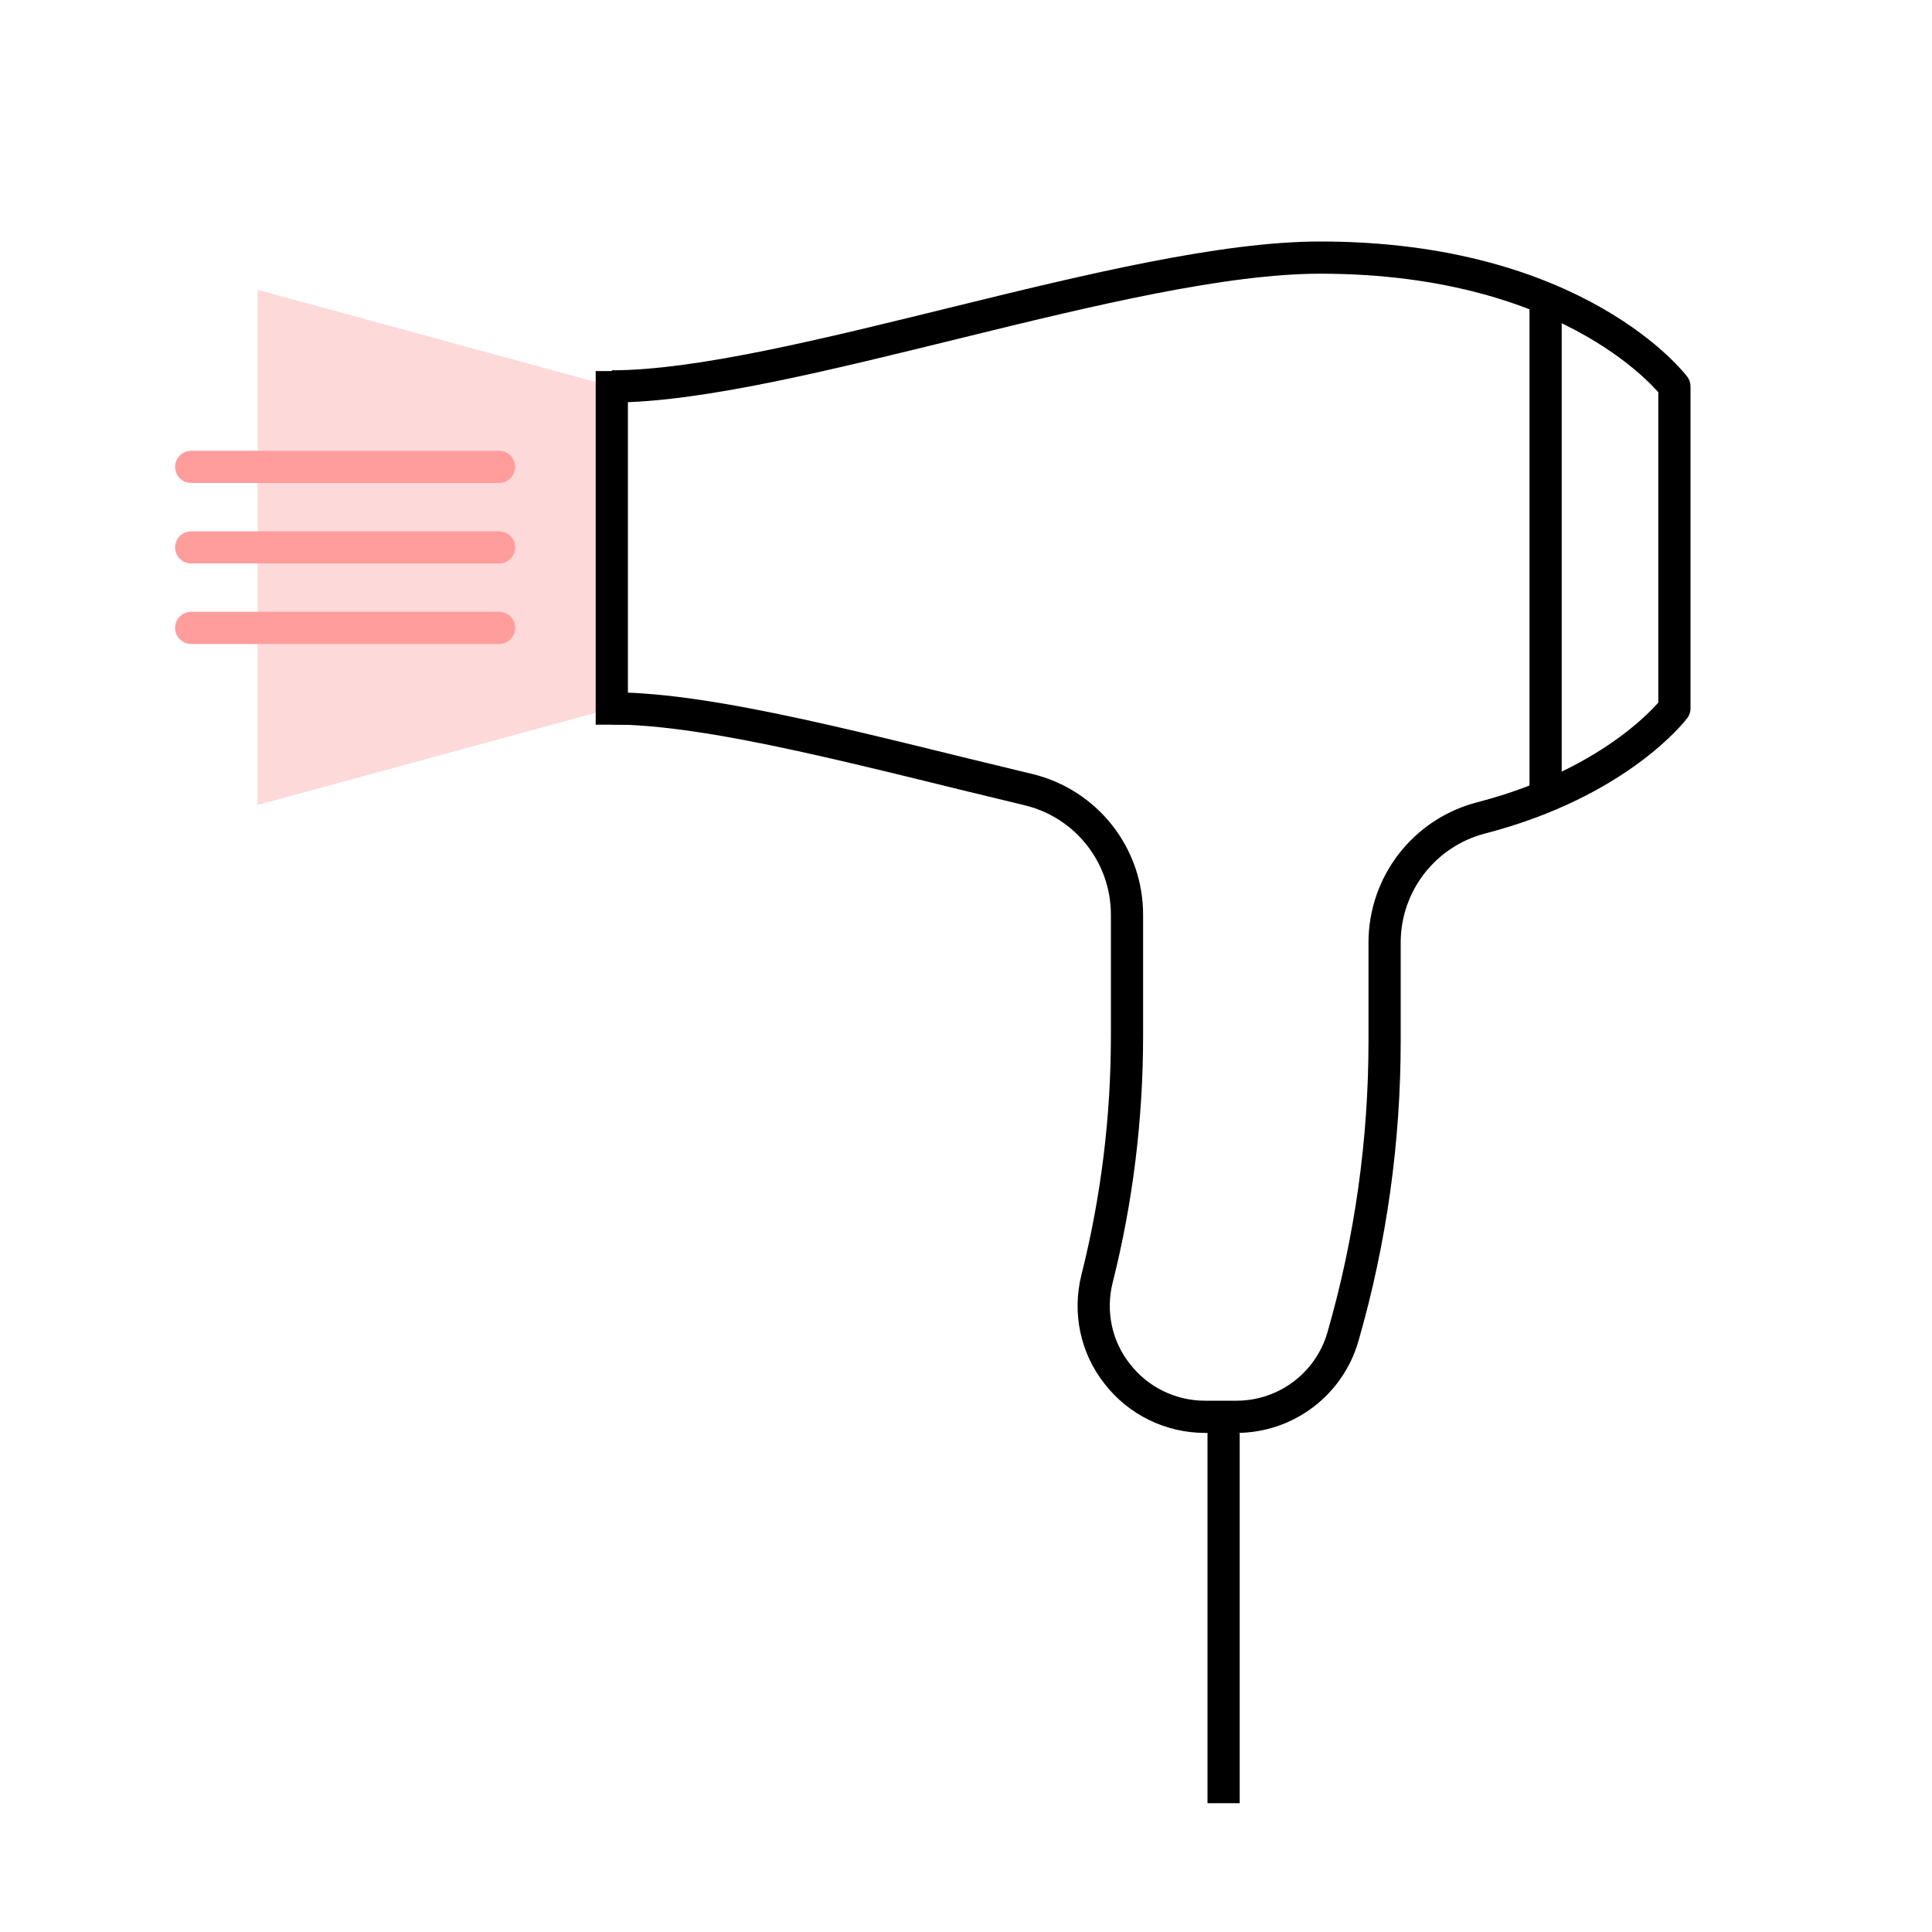
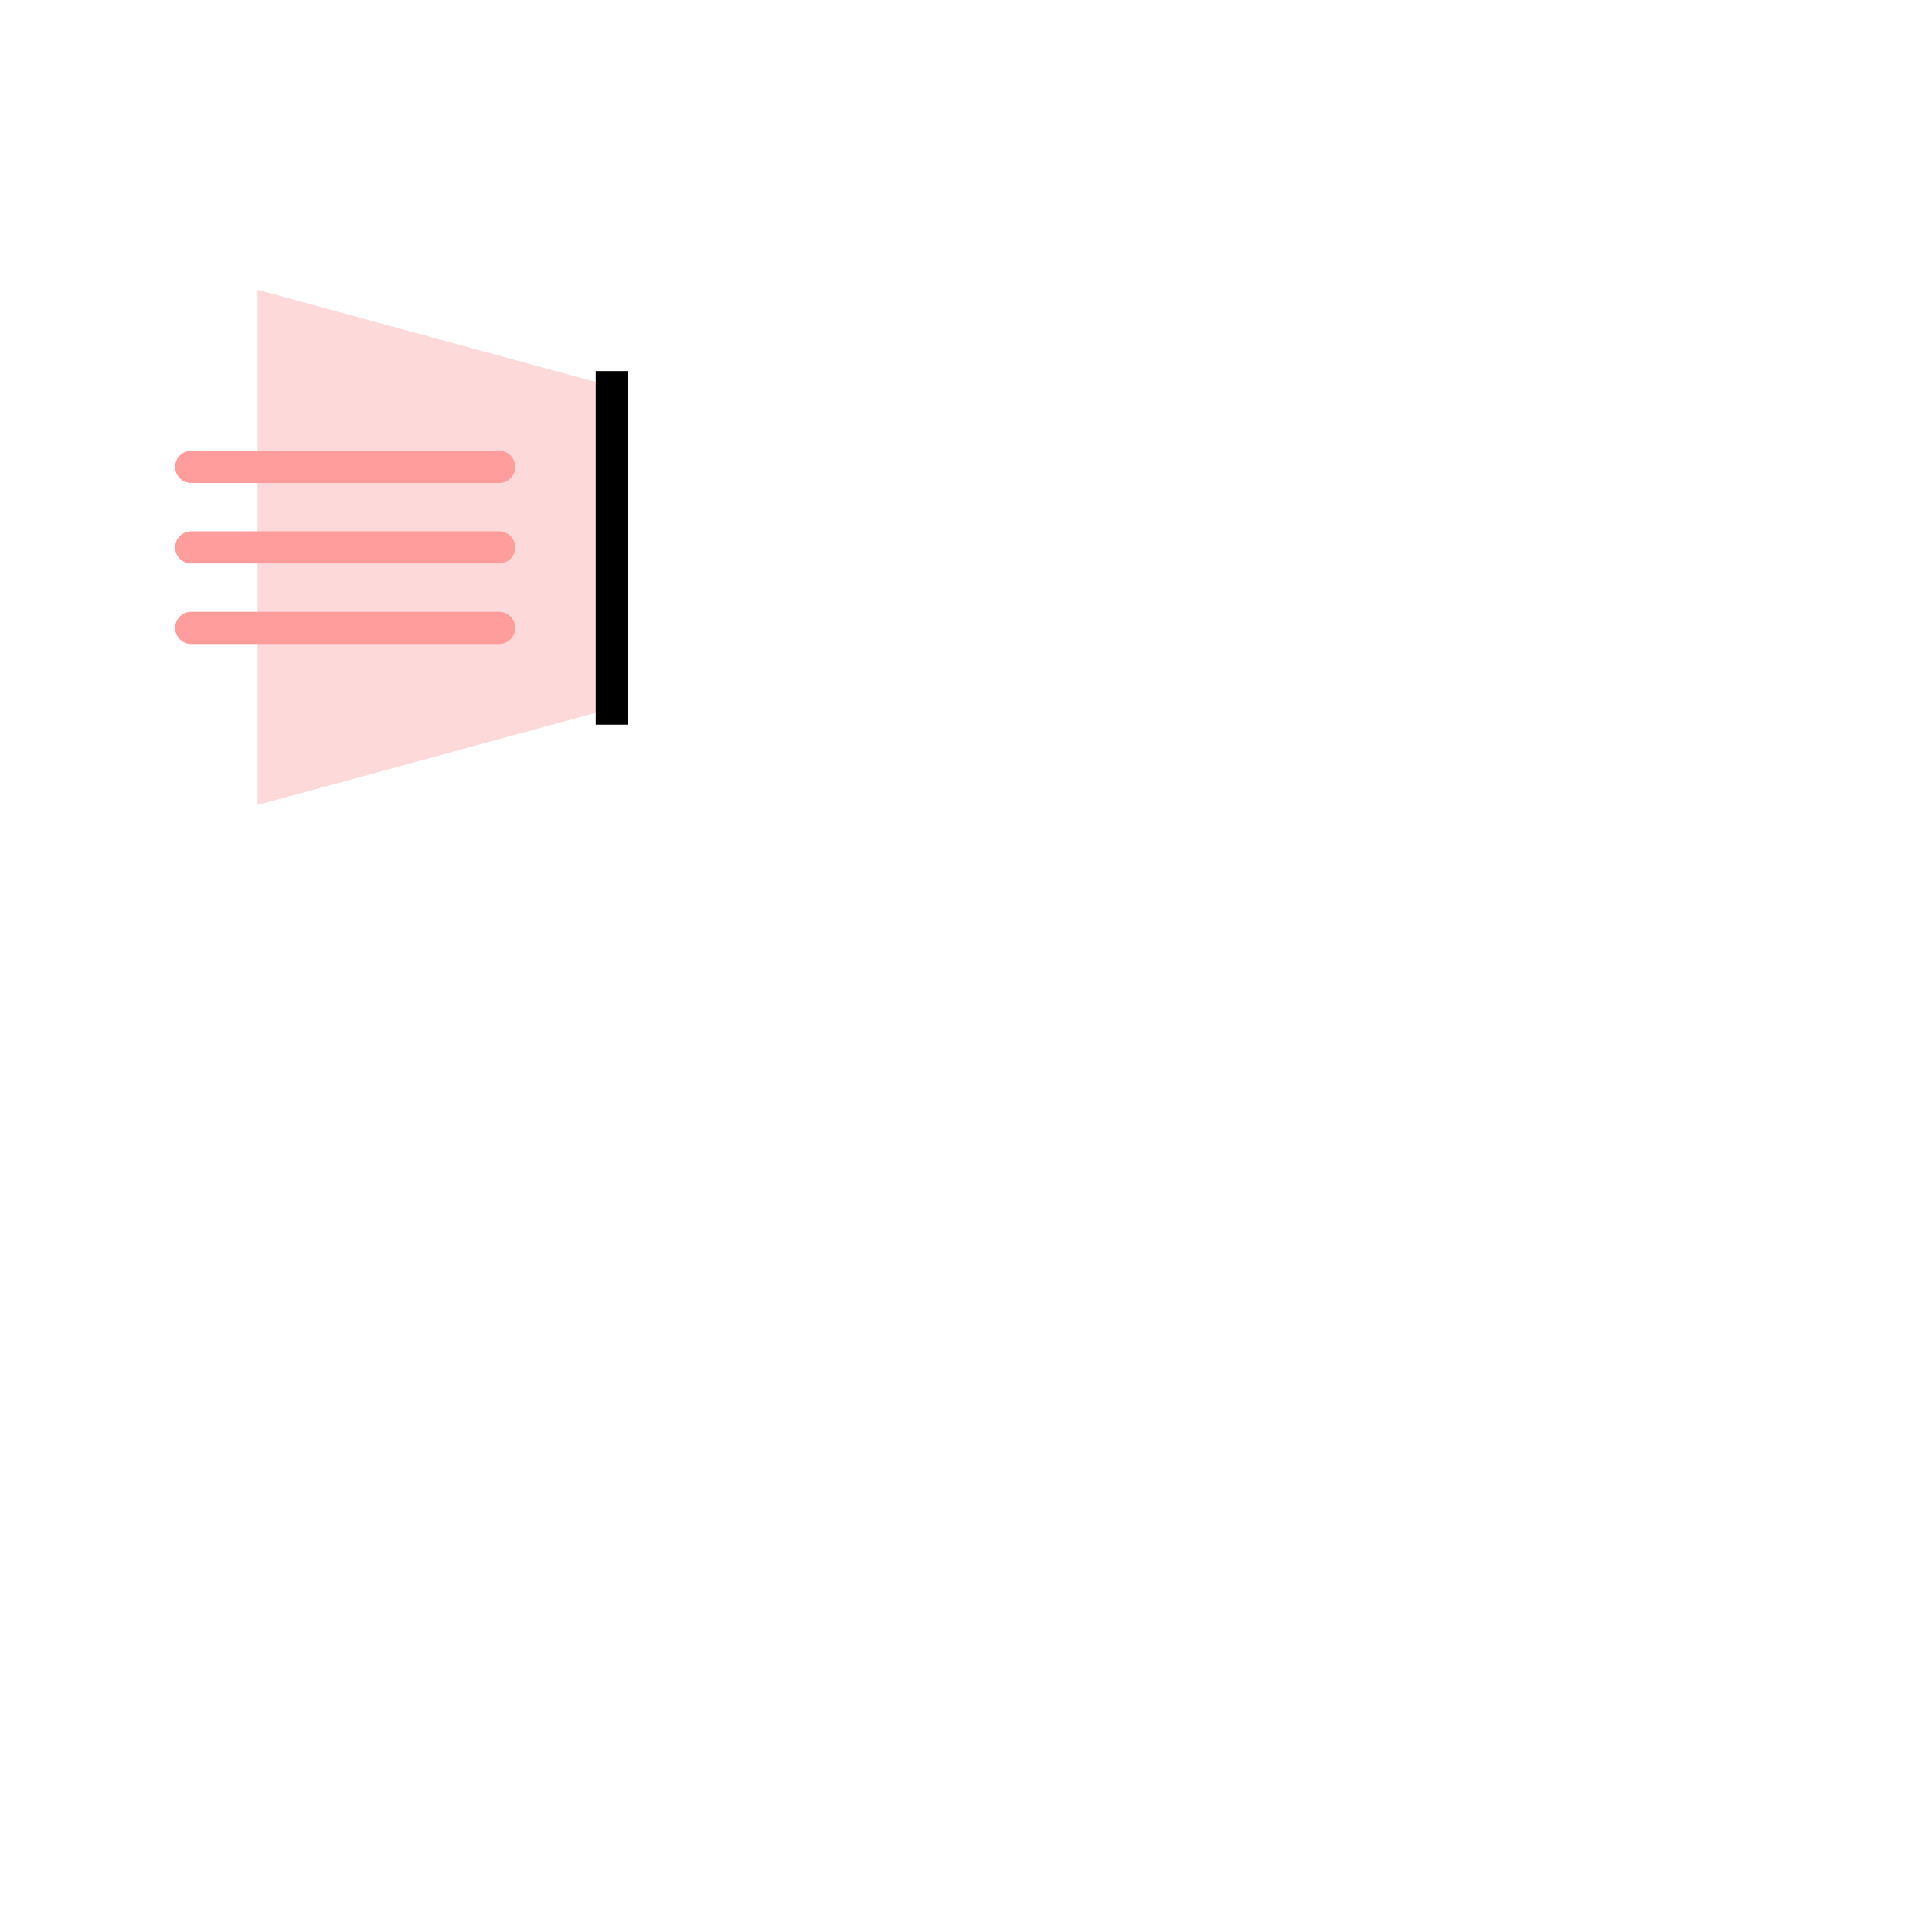
<svg xmlns="http://www.w3.org/2000/svg" width="60" height="60" viewBox="0 0 60 60">
  <g fill="none" fill-rule="evenodd">
    <path fill="#FDD9D9" d="M3 17L14 14 14 4 3 1z" transform="translate(5 8)" />
-     <path stroke="#000" stroke-linejoin="round" d="M43 16.73L43 1.27M33 36L33 48M14 4c5.42 0 16-4 22-4 8 0 11 4 11 4v10s-1.711 2.288-6.003 3.401c-1.763.457-2.997 2.048-2.997 3.87v3.049c0 3.11-.43 6.19-1.29 9.18-.42 1.48-1.77 2.5-3.31 2.5h-.98c-1.06 0-2.07-.49-2.72-1.33-.66-.83-.89-1.92-.63-2.96.62-2.46.93-5 .93-7.54v-3.764c0-1.854-1.271-3.458-3.074-3.887C22.151 15.382 17.186 14 14 14" transform="translate(5 8)" />
    <path stroke="#000" d="M14 3.524L14 14.506" transform="translate(5 8)" />
    <path stroke="#FF9D9D" stroke-linecap="round" d="M10.5 6.5L.938 6.5M10.5 9L.938 9M10.5 11.5L.938 11.5" transform="translate(5 8)" />
  </g>
</svg>